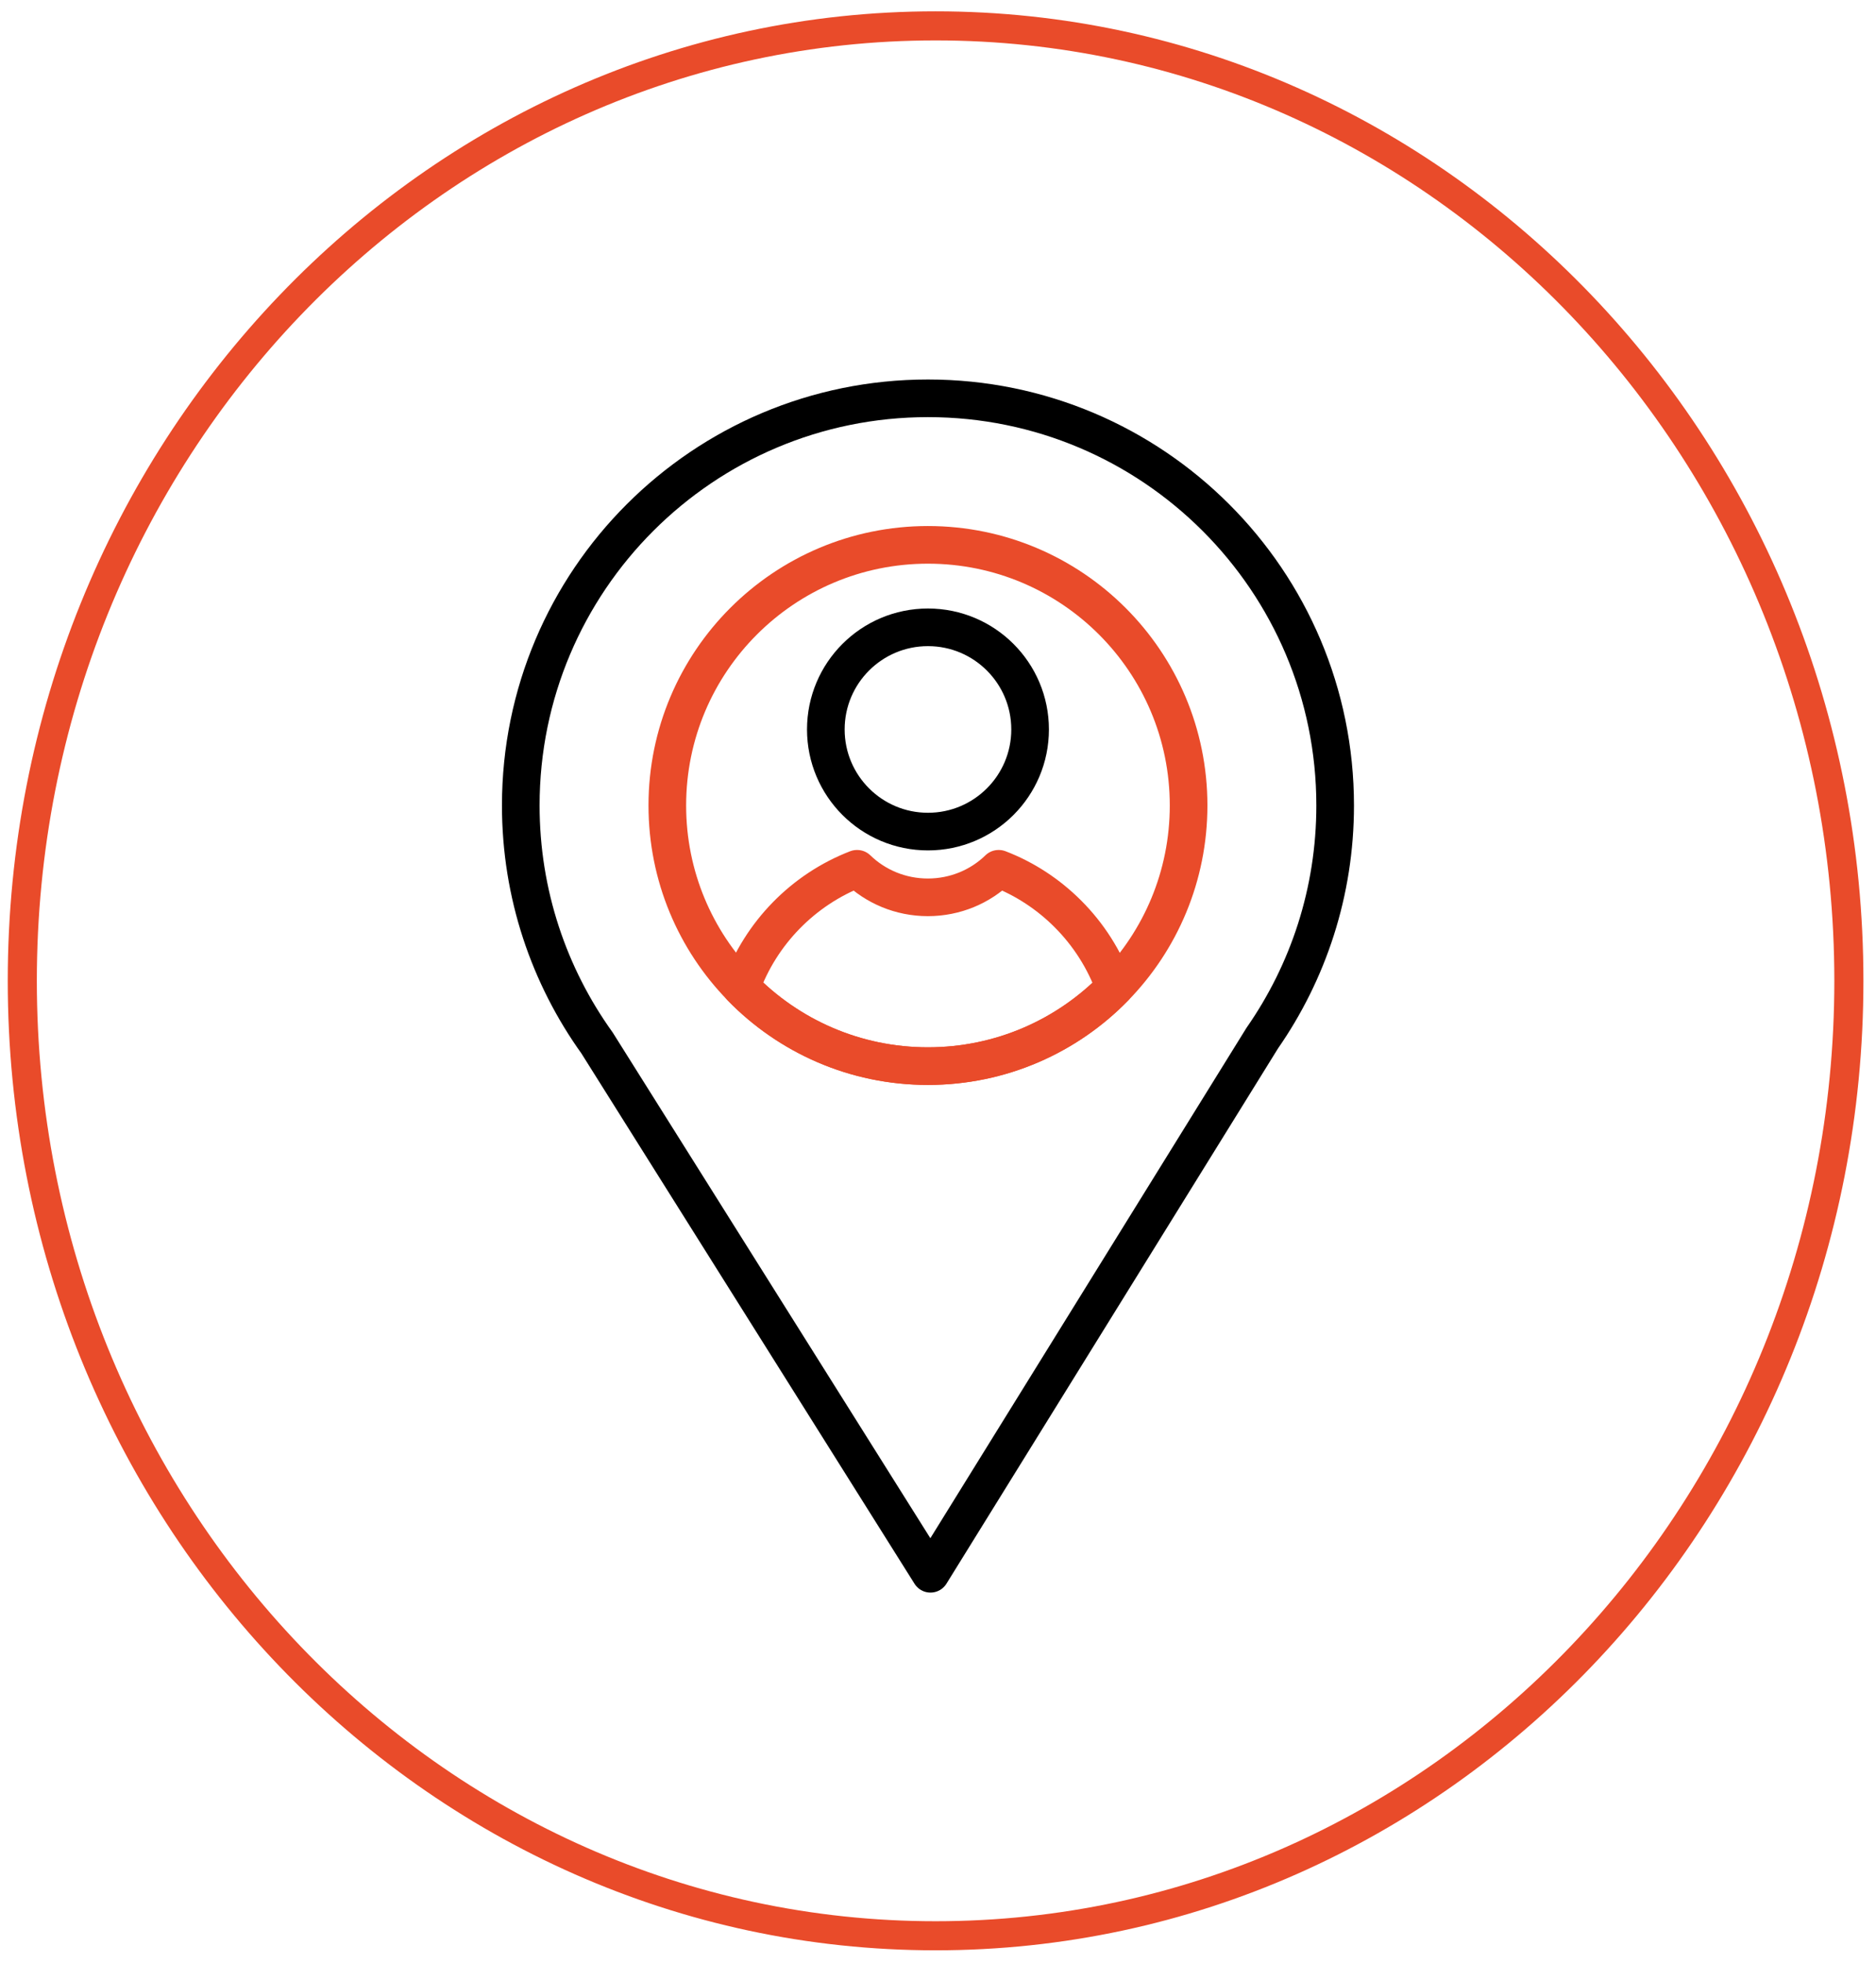
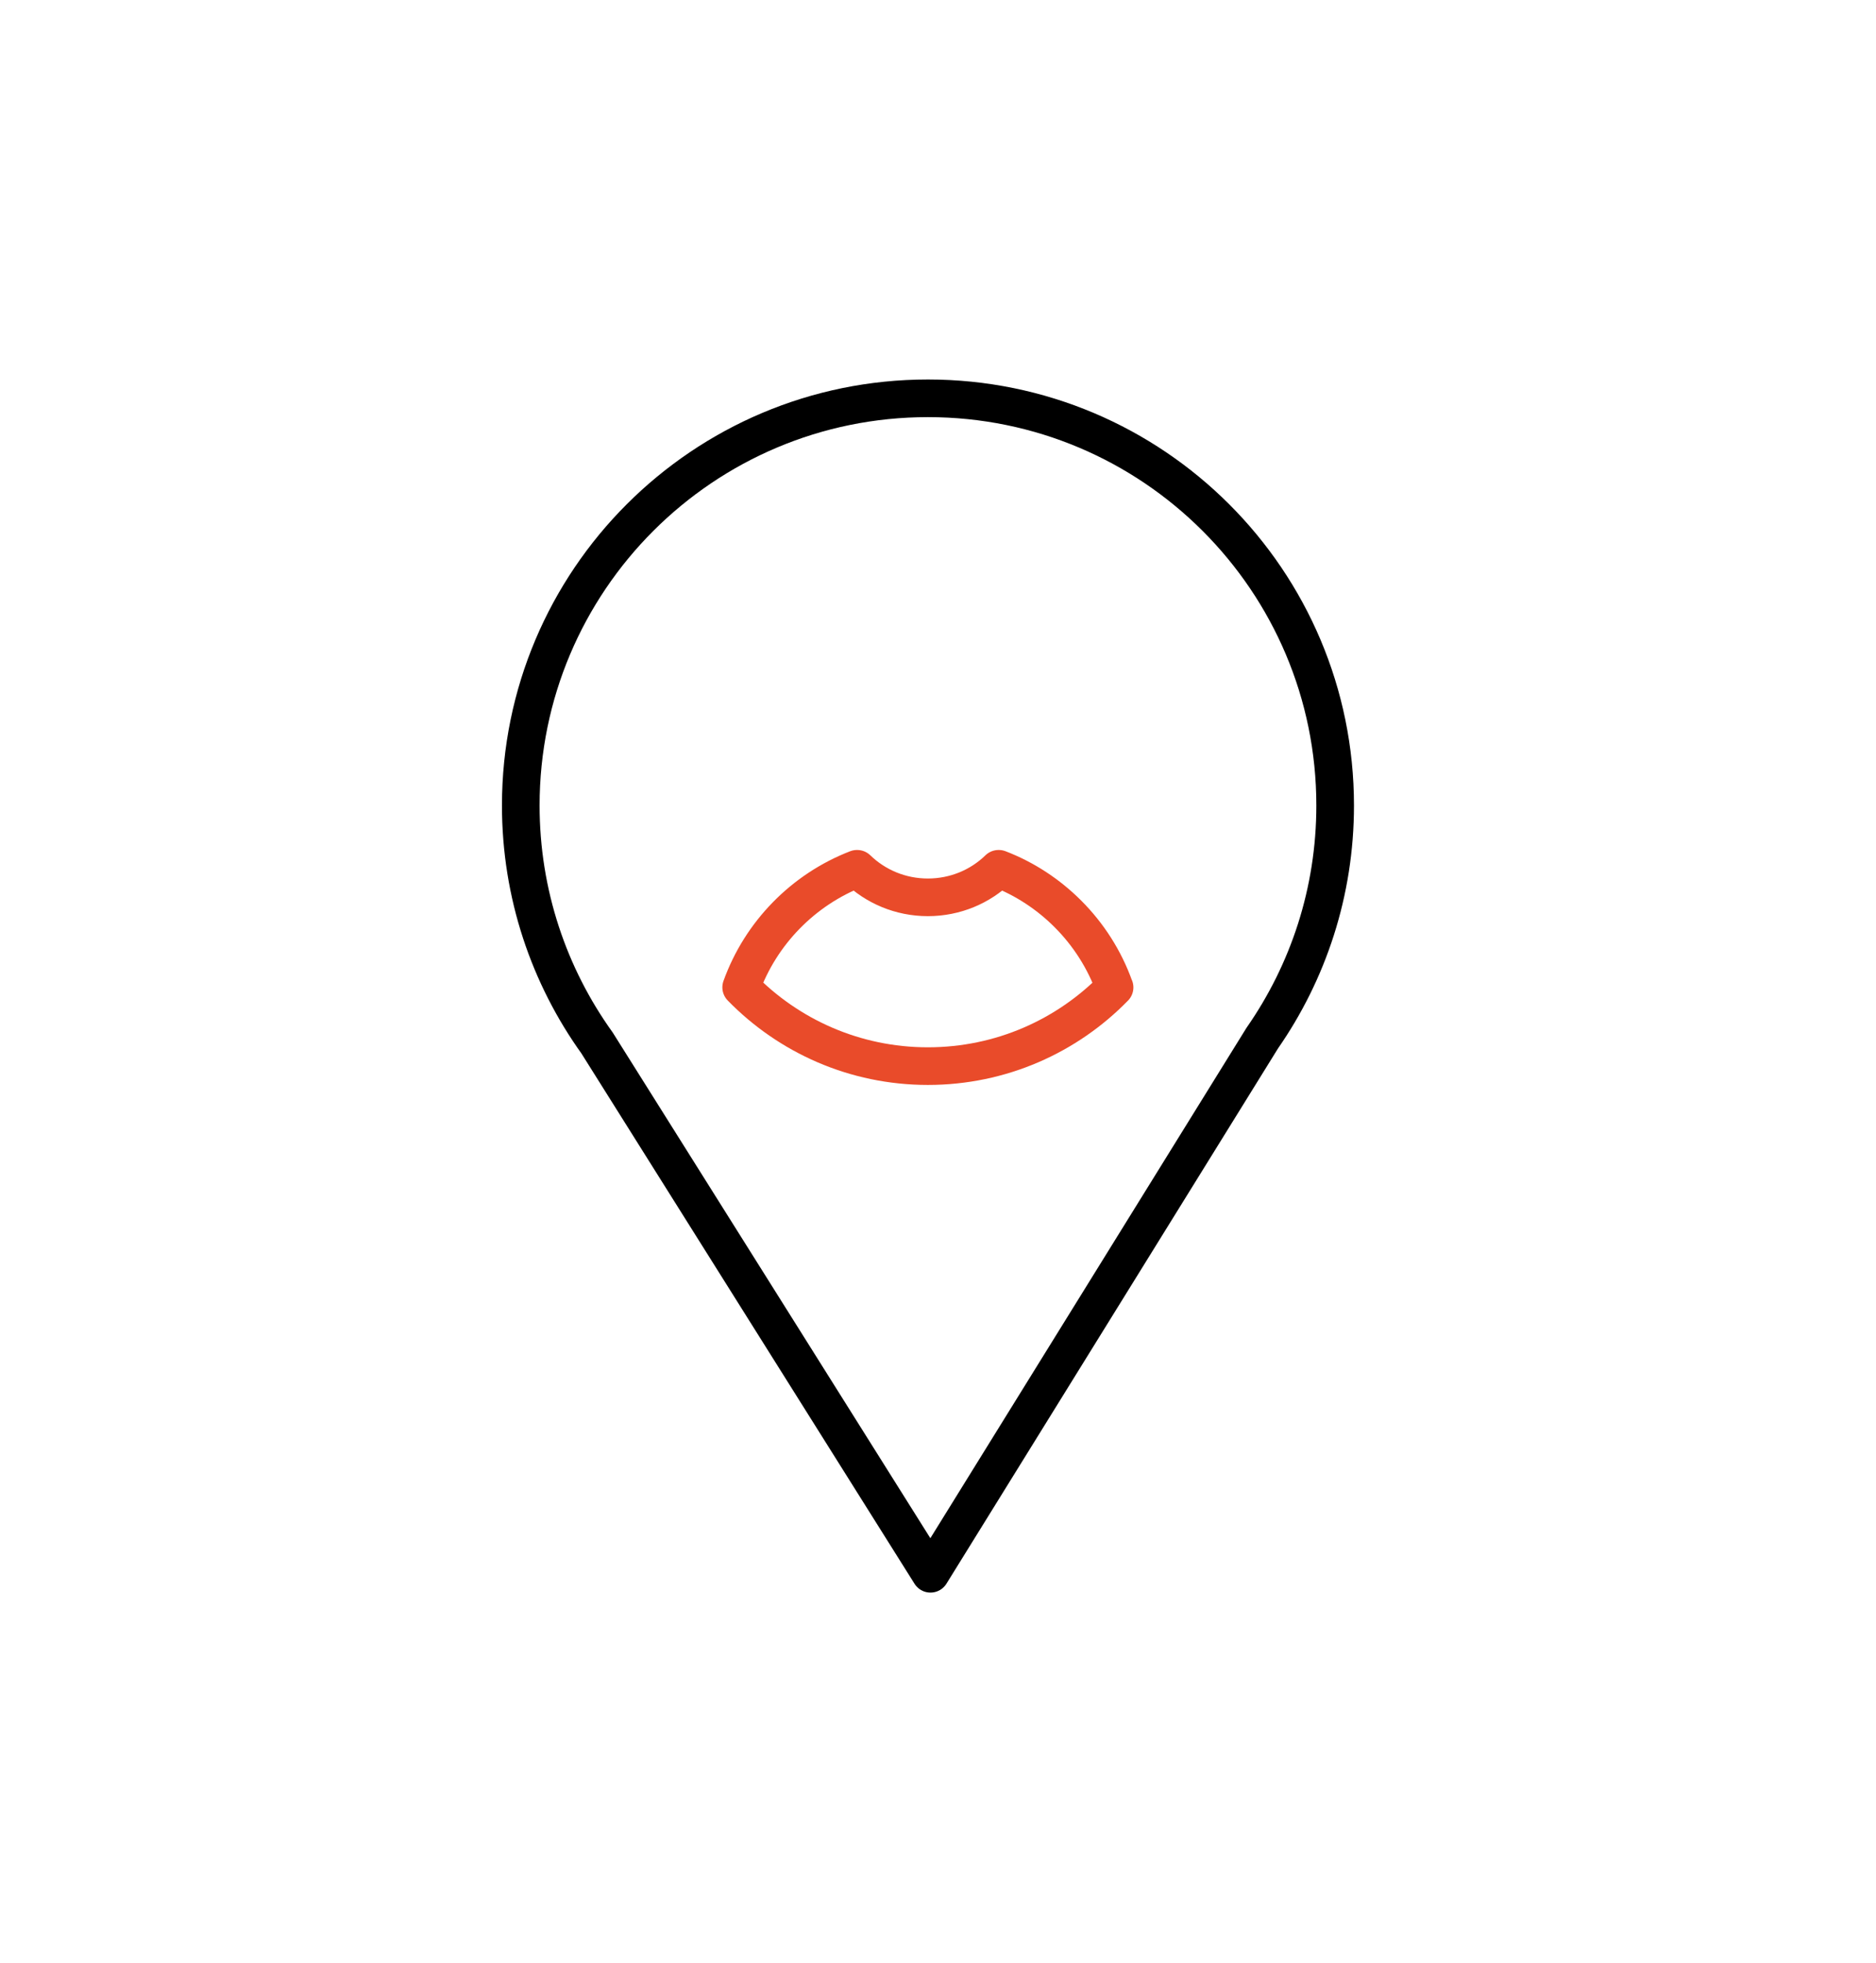
<svg xmlns="http://www.w3.org/2000/svg" width="129" height="135" viewBox="0 0 129 135" fill="none">
-   <path d="M127.135 67.446C127.135 103.755 98.977 133.113 64.334 133.113C29.691 133.113 1.533 103.755 1.533 67.446C1.533 31.137 29.691 1.779 64.334 1.779C98.977 1.779 127.135 31.137 127.135 67.446Z" stroke="#E94B2A" stroke-width="2" />
-   <path d="M63.81 57.184C67.689 57.184 70.833 54.039 70.833 50.161C70.833 46.282 67.689 43.138 63.81 43.138C59.931 43.138 56.787 46.282 56.787 50.161C56.787 54.039 59.931 57.184 63.81 57.184Z" stroke="black" stroke-width="2.588" stroke-linecap="round" stroke-linejoin="round" />
  <path d="M76.642 67.899C73.386 71.241 68.837 73.312 63.804 73.312C58.771 73.312 54.221 71.235 50.966 67.894C52.306 64.161 55.234 61.17 58.926 59.743C58.926 59.743 58.938 59.743 58.944 59.743C60.203 60.963 61.917 61.705 63.804 61.705C65.691 61.705 67.41 60.963 68.664 59.743C68.664 59.743 68.676 59.743 68.681 59.743C70.476 60.433 72.087 61.498 73.427 62.838C74.842 64.253 75.952 65.978 76.636 67.899H76.642Z" stroke="#E94B2A" stroke-width="2.588" stroke-linecap="round" stroke-linejoin="round" />
-   <path d="M81.732 55.389C81.732 60.256 79.794 64.673 76.648 67.9C73.392 71.242 68.842 73.312 63.809 73.312C58.777 73.312 54.227 71.236 50.971 67.894C47.819 64.667 45.887 60.25 45.887 55.389C45.887 45.491 53.91 37.467 63.809 37.467C73.708 37.467 81.732 45.491 81.732 55.389Z" stroke="#E94B2A" stroke-width="2.588" stroke-linecap="round" stroke-linejoin="round" />
  <path d="M91.81 55.39C91.81 61.343 89.952 66.853 86.794 71.391L63.982 108.22L41.055 71.719C37.759 67.123 35.81 61.481 35.81 55.39C35.81 39.929 48.343 27.39 63.81 27.39C79.276 27.39 91.81 39.929 91.81 55.39Z" stroke="black" stroke-width="2.588" stroke-linecap="round" stroke-linejoin="round" />
</svg>